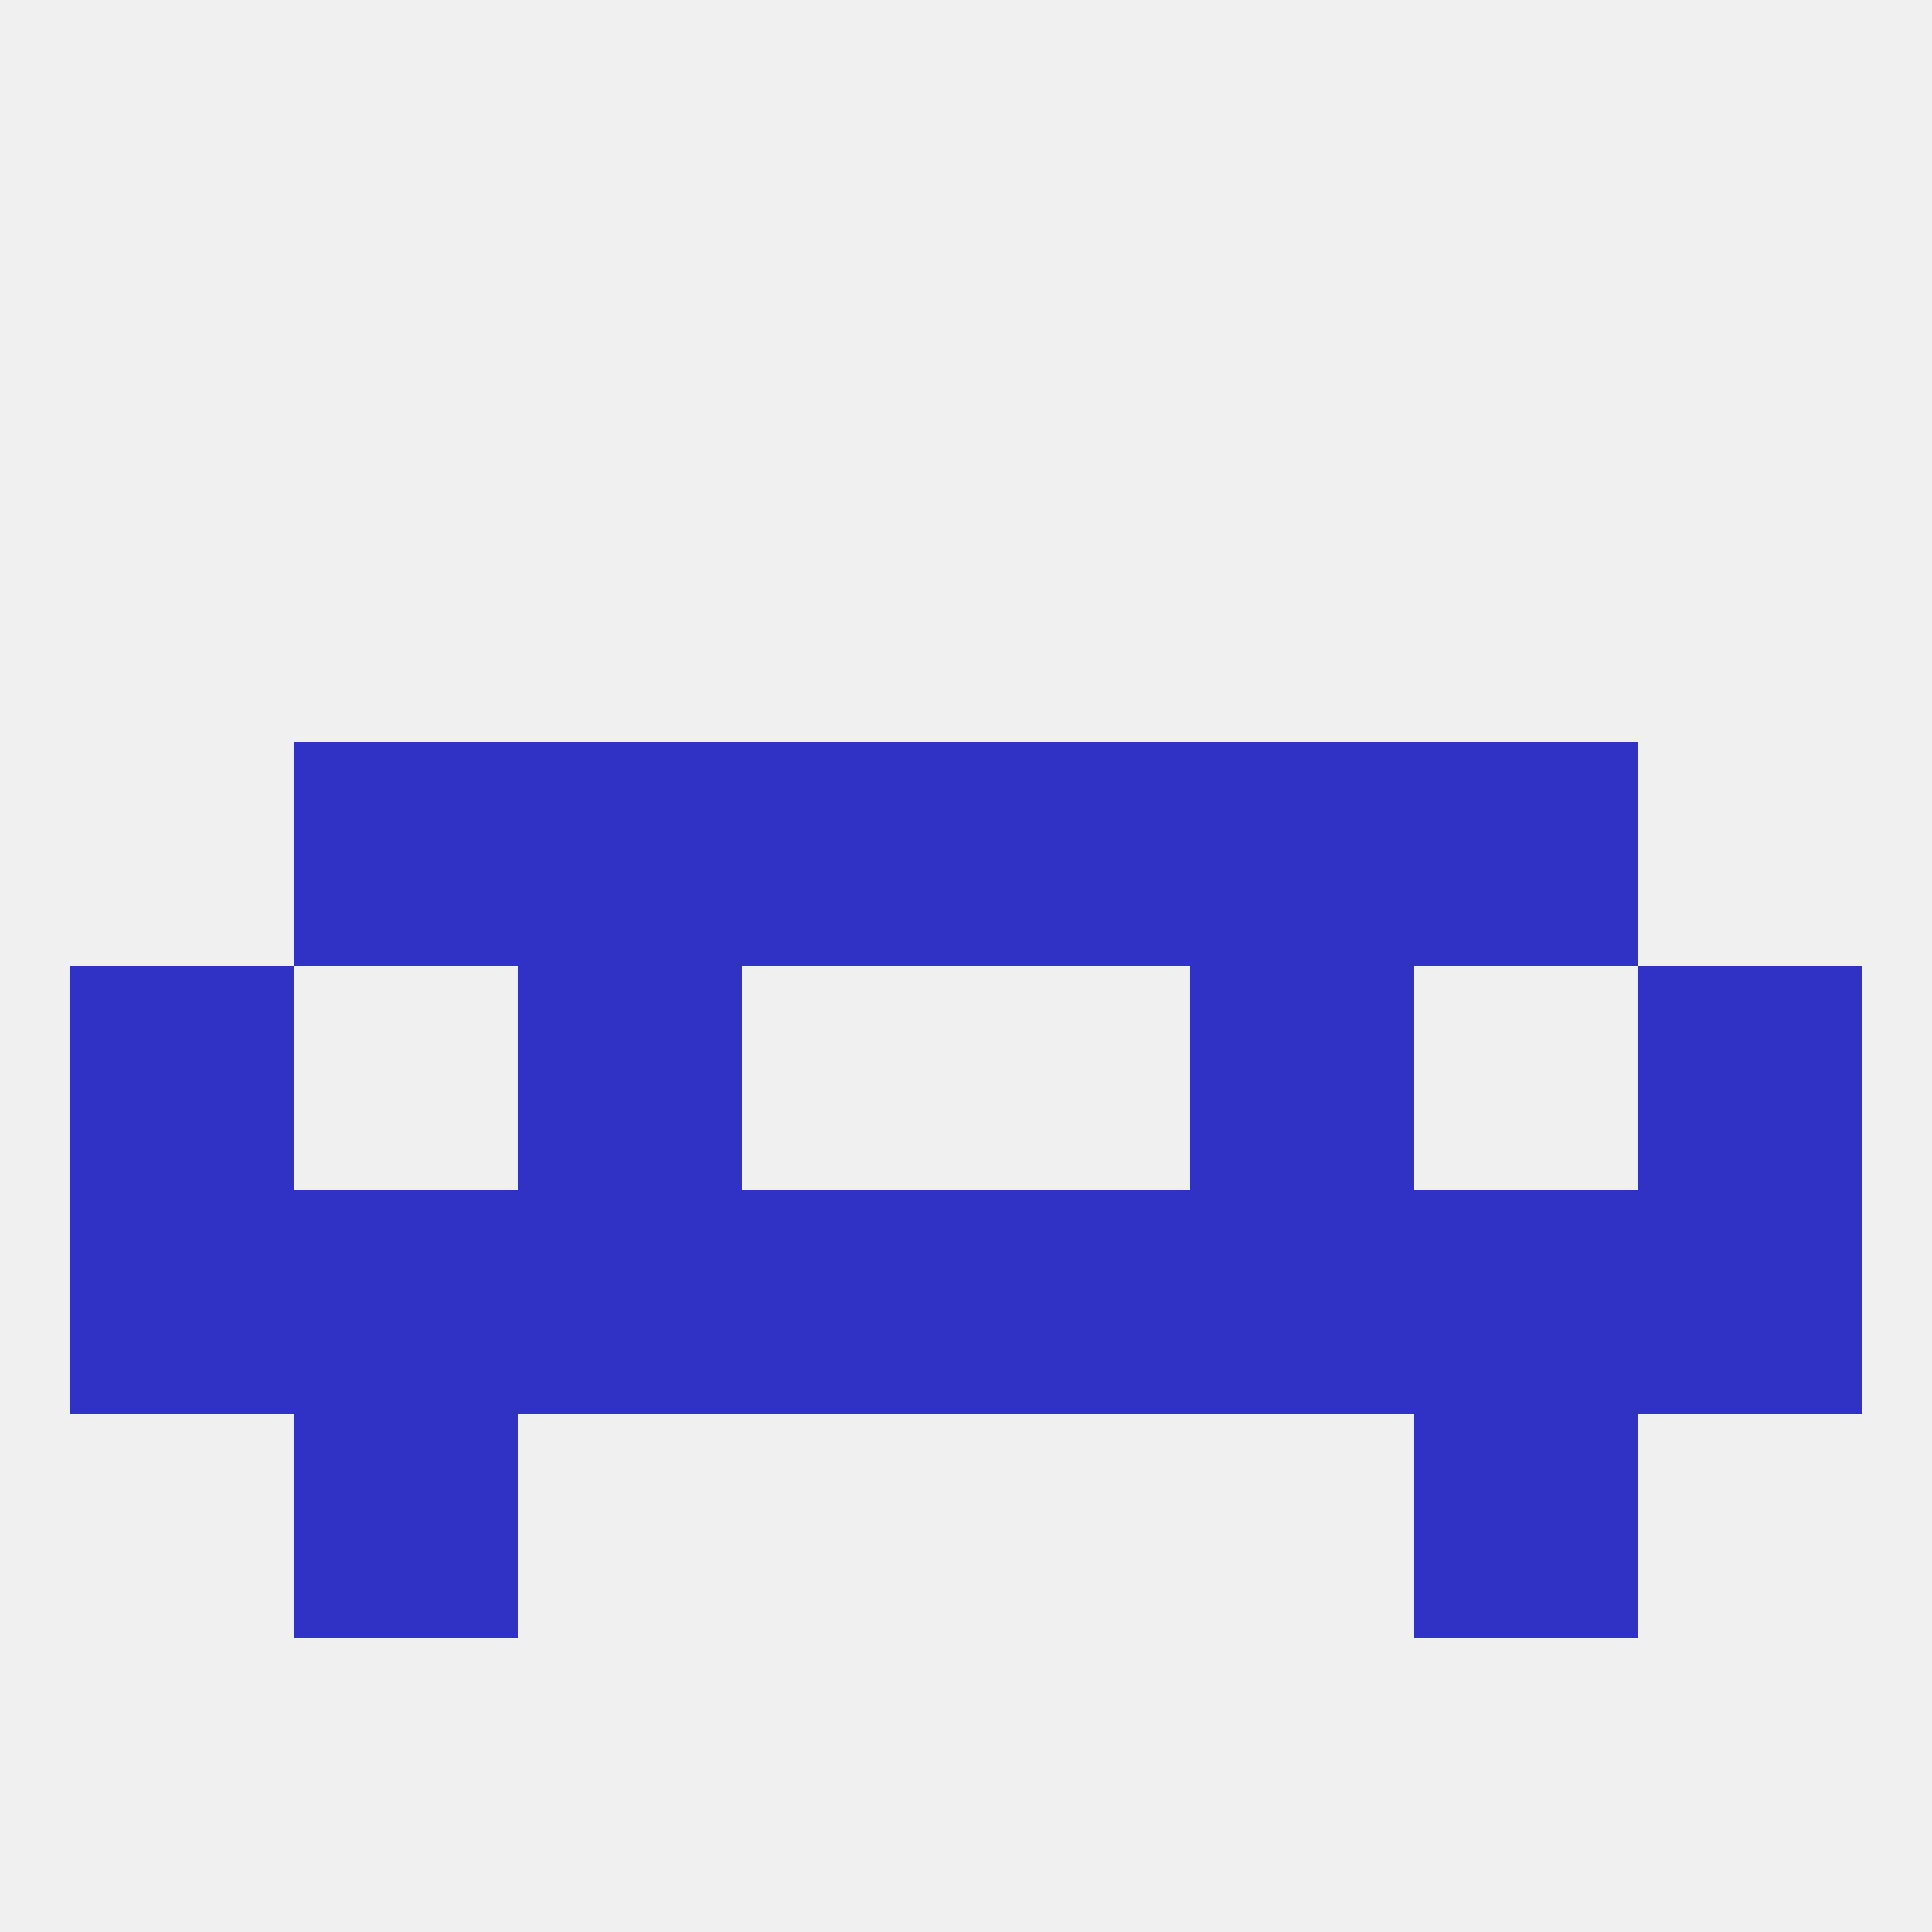
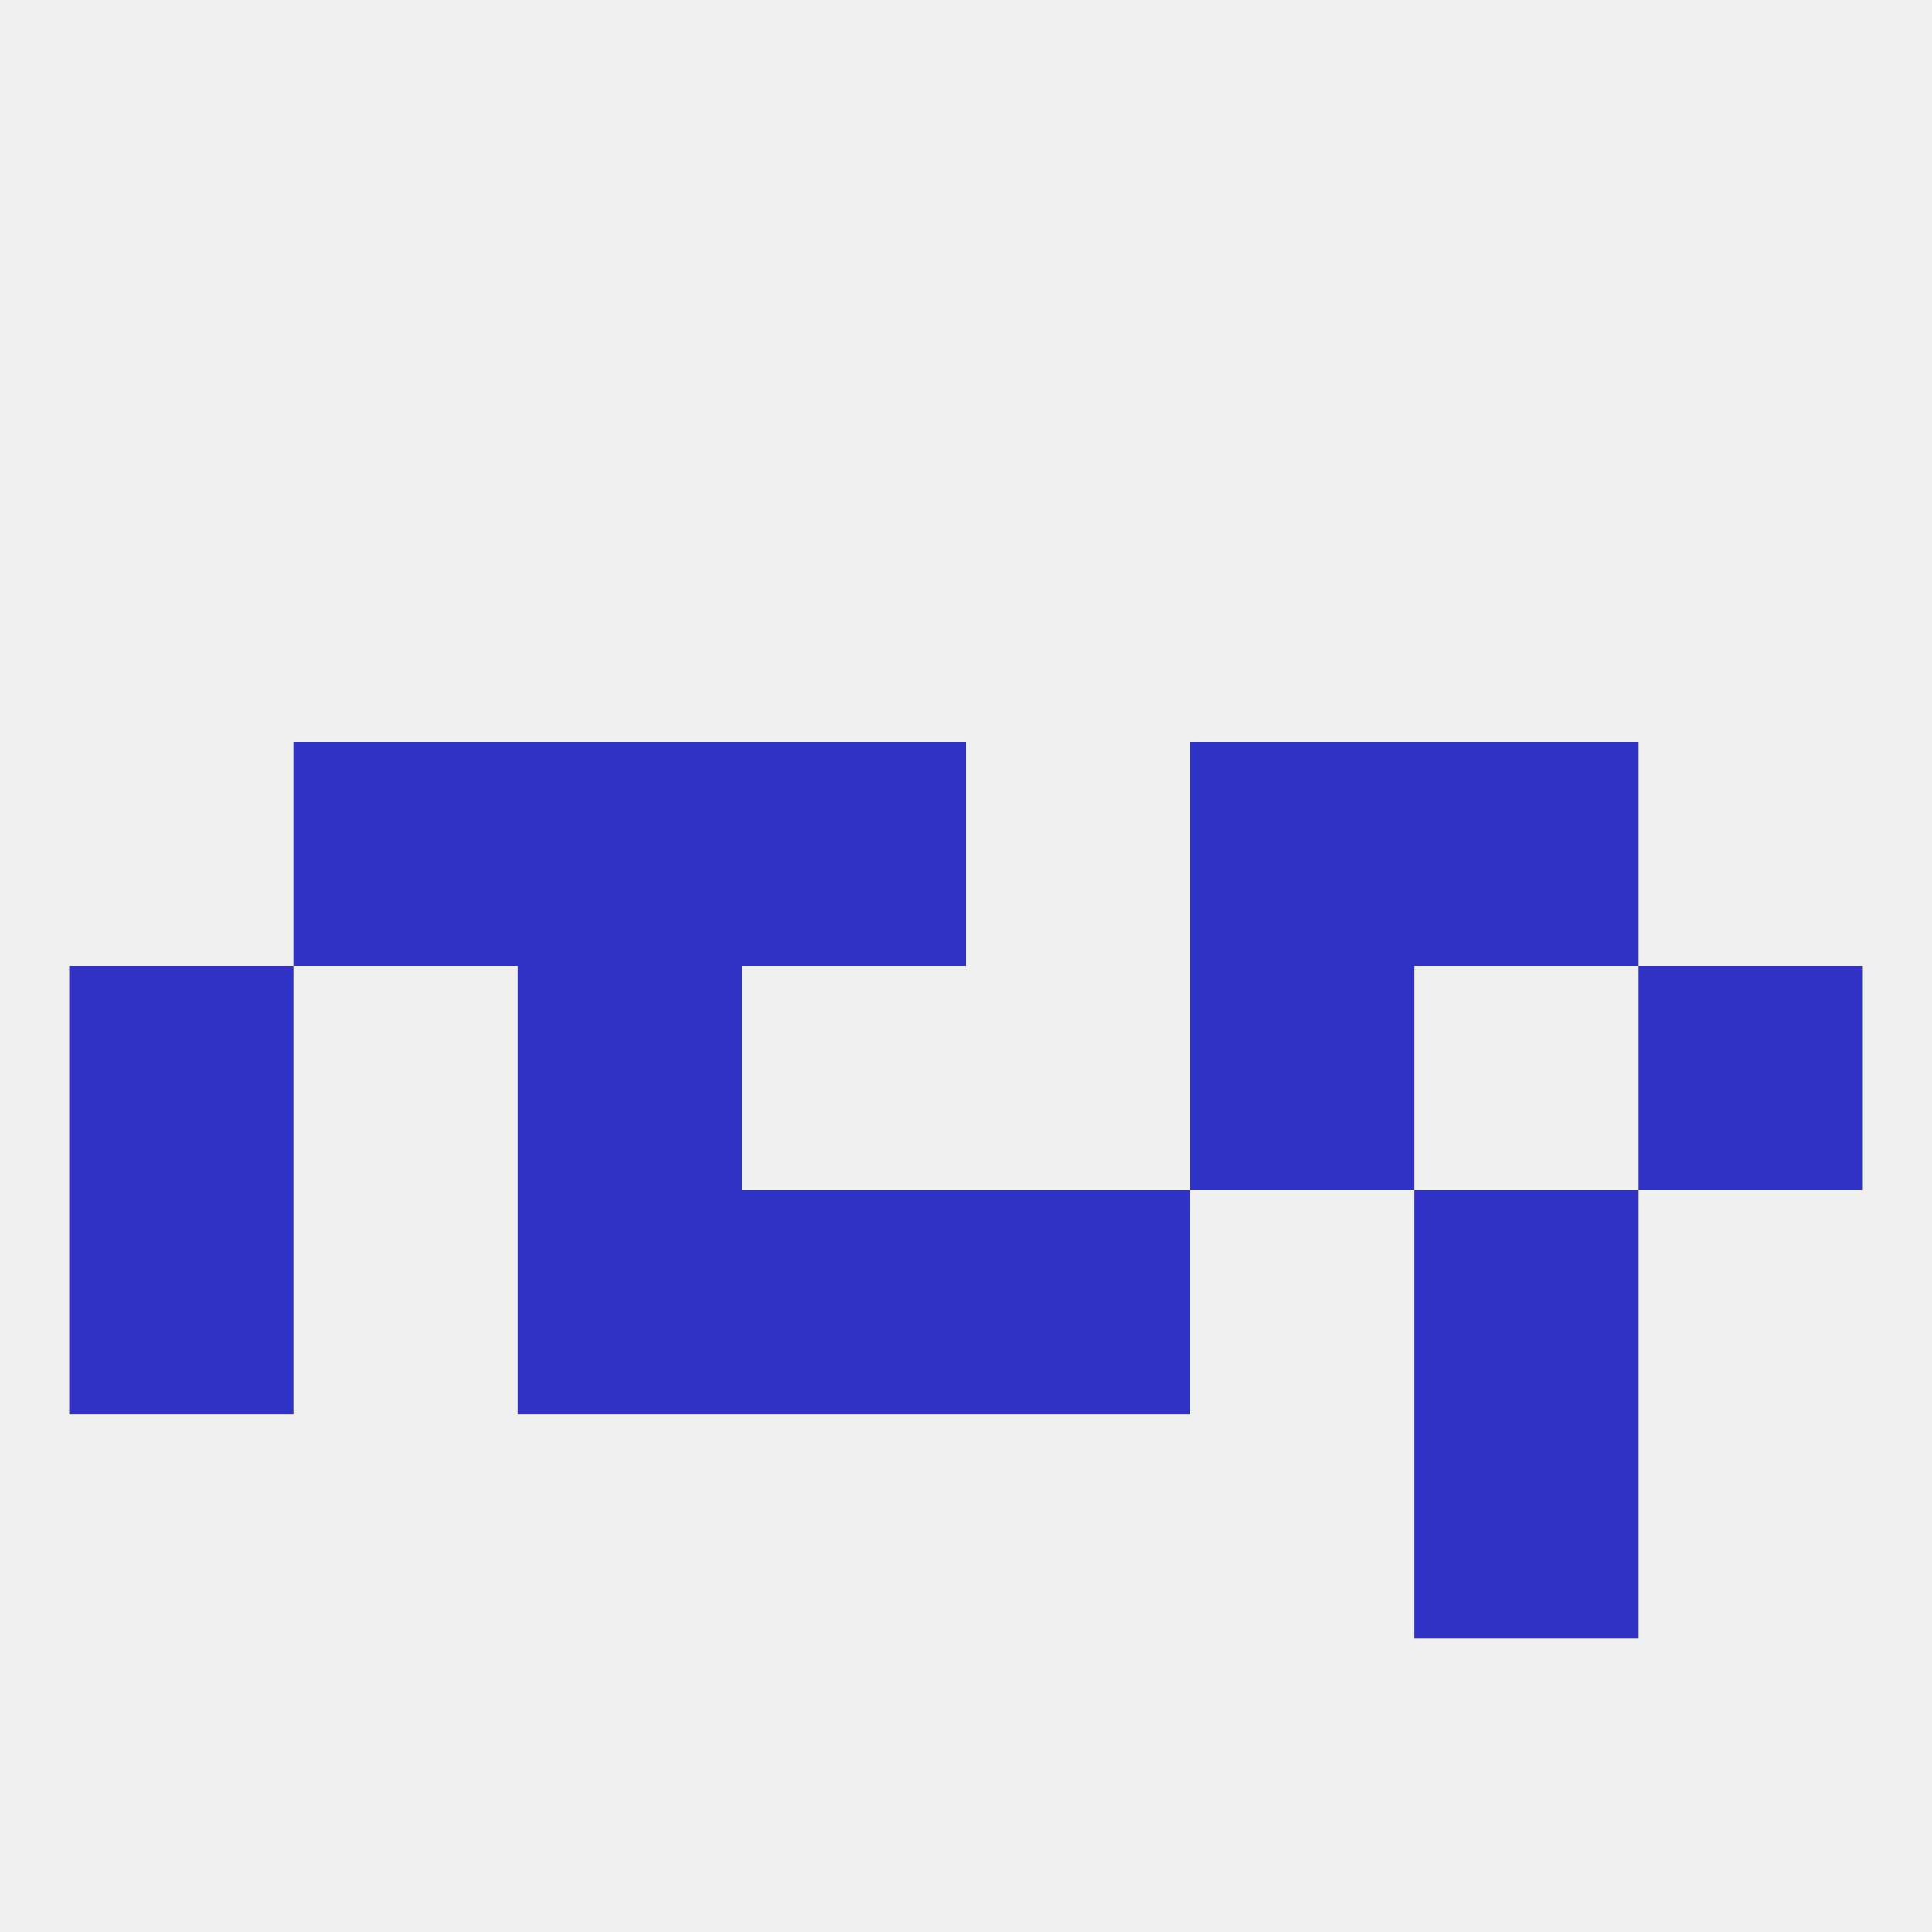
<svg xmlns="http://www.w3.org/2000/svg" version="1.1" baseprofile="full" width="250" height="250" viewBox="0 0 250 250">
  <rect width="100%" height="100%" fill="rgba(240,240,240,255)" />
  <rect x="67" y="96" width="29" height="29" fill="rgba(47,50,197,255)" />
  <rect x="154" y="96" width="29" height="29" fill="rgba(47,50,197,255)" />
  <rect x="38" y="96" width="29" height="29" fill="rgba(47,50,197,255)" />
  <rect x="183" y="96" width="29" height="29" fill="rgba(47,50,197,255)" />
  <rect x="96" y="96" width="29" height="29" fill="rgba(47,50,197,255)" />
-   <rect x="125" y="96" width="29" height="29" fill="rgba(47,50,197,255)" />
  <rect x="9" y="125" width="29" height="29" fill="rgba(47,50,197,255)" />
  <rect x="212" y="125" width="29" height="29" fill="rgba(47,50,197,255)" />
  <rect x="67" y="125" width="29" height="29" fill="rgba(47,50,197,255)" />
  <rect x="154" y="125" width="29" height="29" fill="rgba(47,50,197,255)" />
  <rect x="183" y="154" width="29" height="29" fill="rgba(47,50,197,255)" />
  <rect x="96" y="154" width="29" height="29" fill="rgba(47,50,197,255)" />
  <rect x="125" y="154" width="29" height="29" fill="rgba(47,50,197,255)" />
  <rect x="9" y="154" width="29" height="29" fill="rgba(47,50,197,255)" />
-   <rect x="212" y="154" width="29" height="29" fill="rgba(47,50,197,255)" />
  <rect x="67" y="154" width="29" height="29" fill="rgba(47,50,197,255)" />
-   <rect x="154" y="154" width="29" height="29" fill="rgba(47,50,197,255)" />
-   <rect x="38" y="154" width="29" height="29" fill="rgba(47,50,197,255)" />
-   <rect x="38" y="183" width="29" height="29" fill="rgba(47,50,197,255)" />
  <rect x="183" y="183" width="29" height="29" fill="rgba(47,50,197,255)" />
</svg>